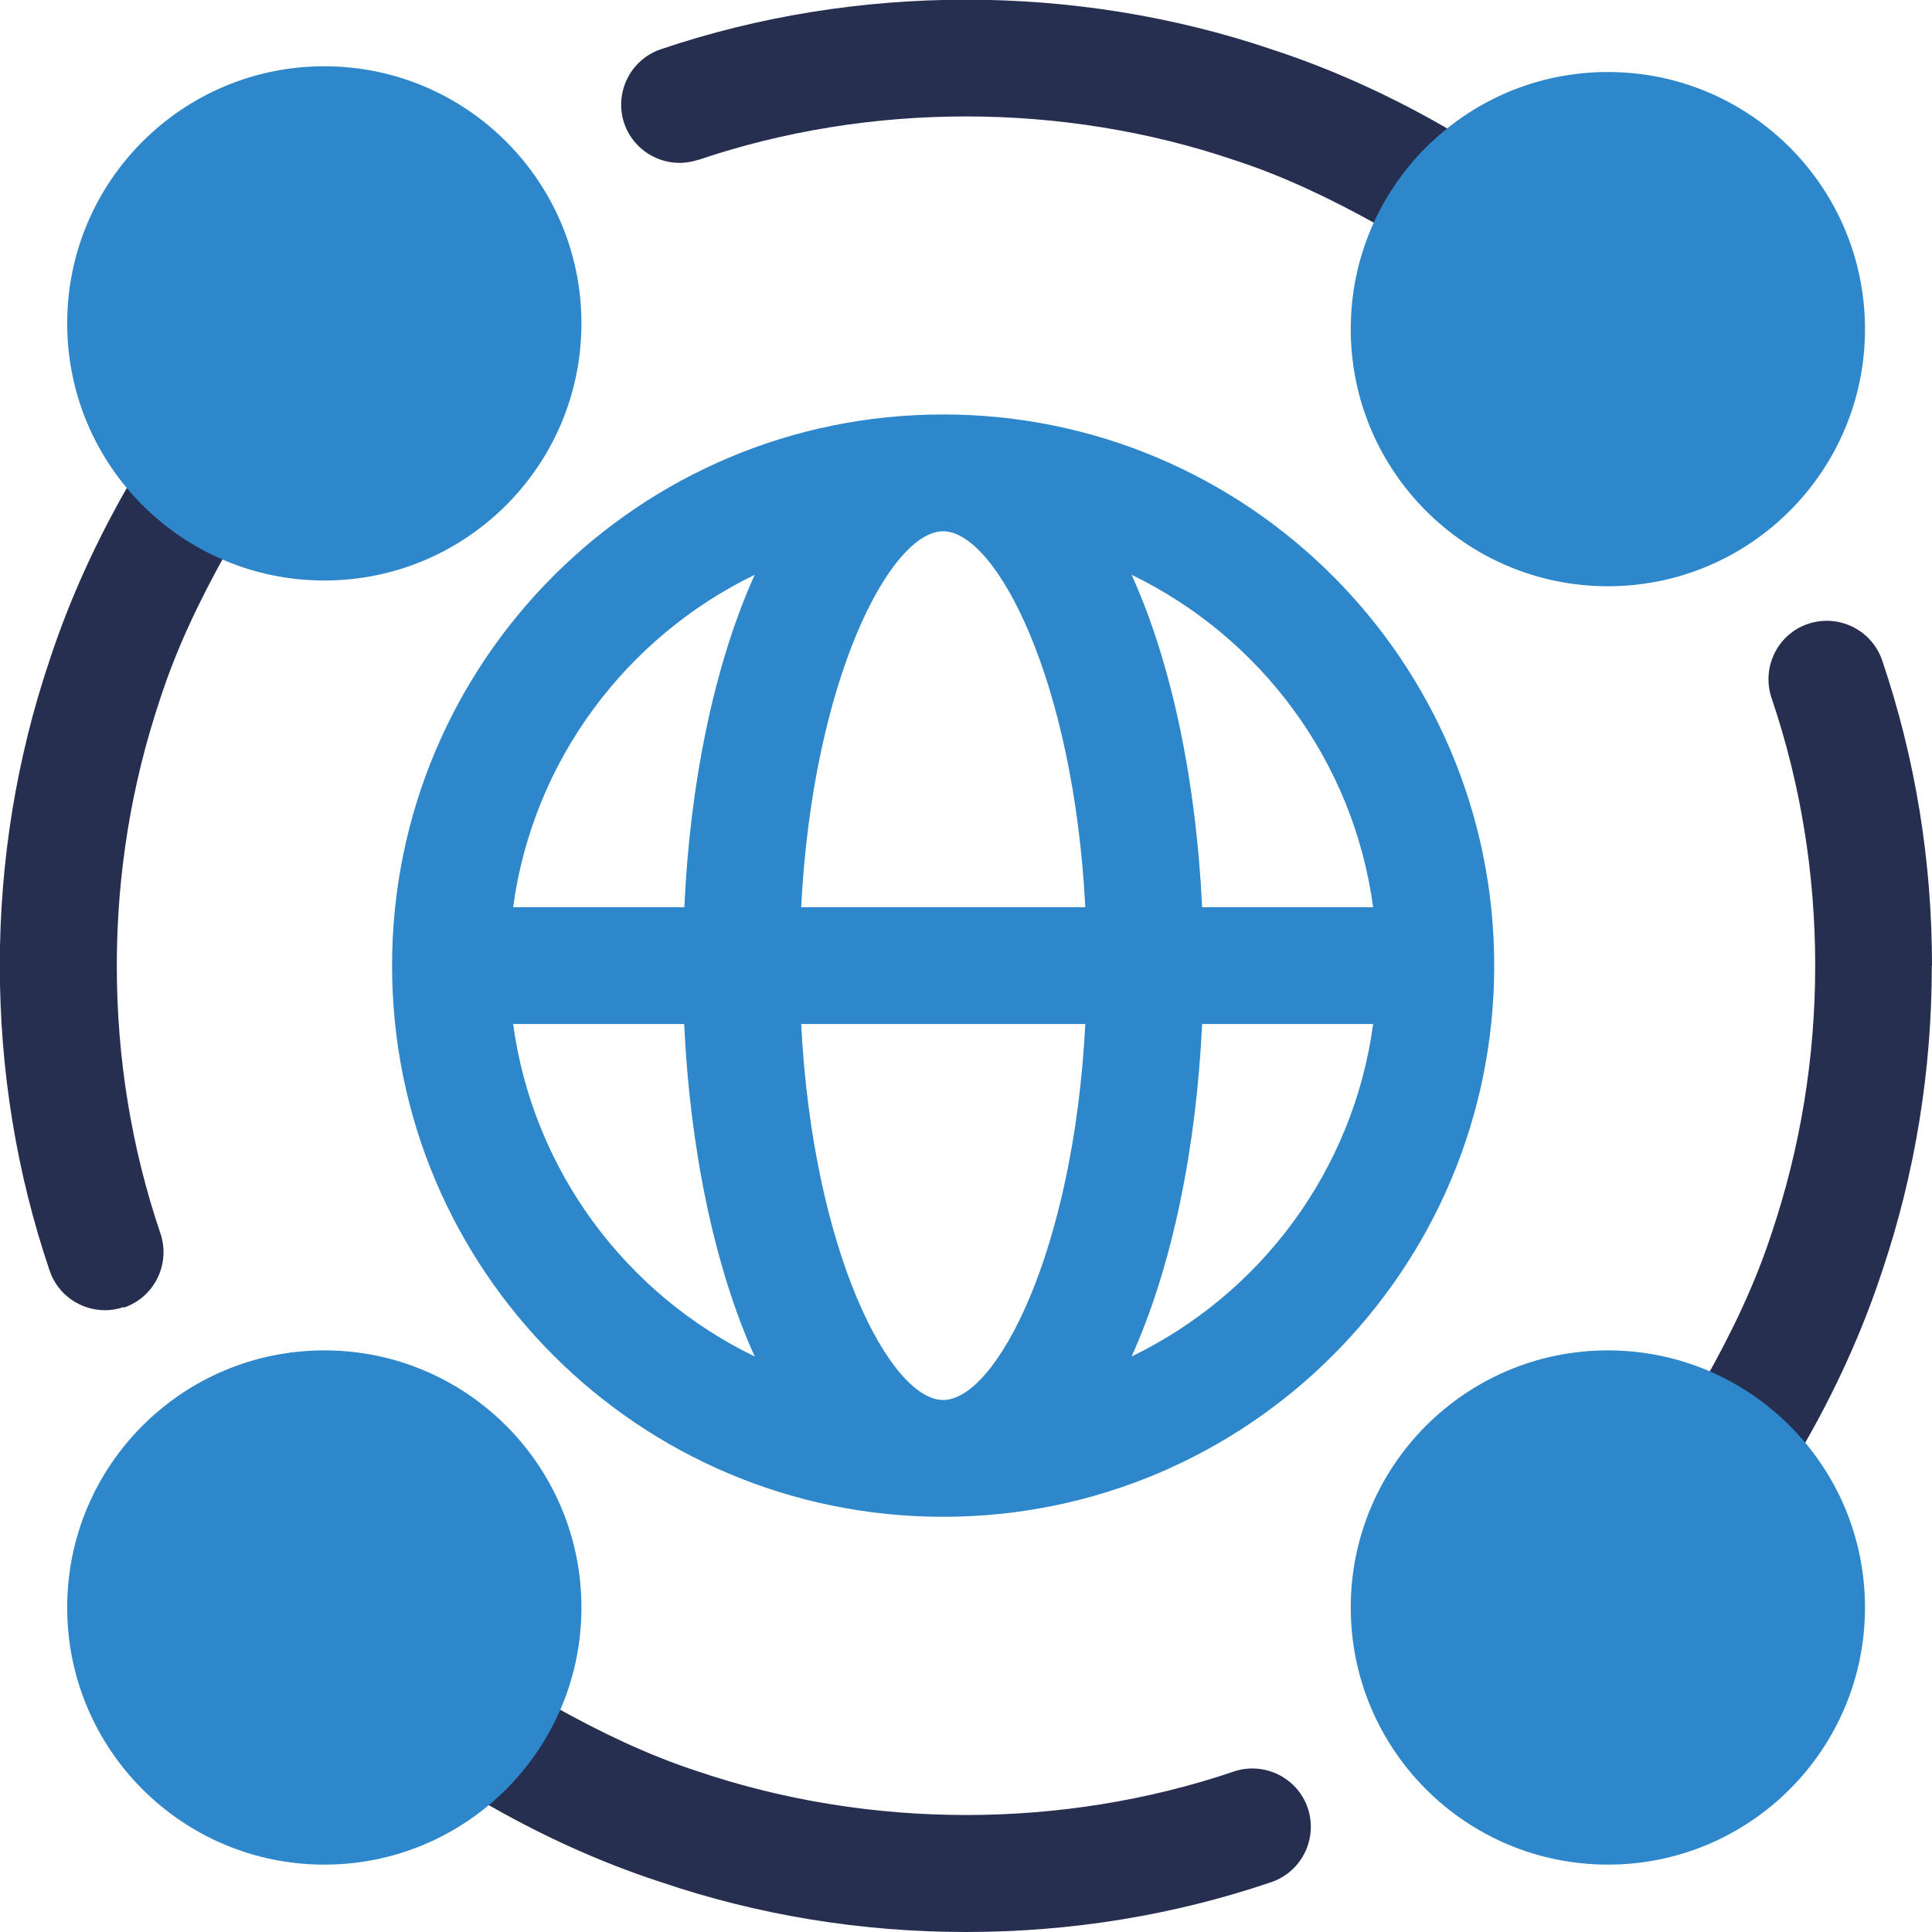
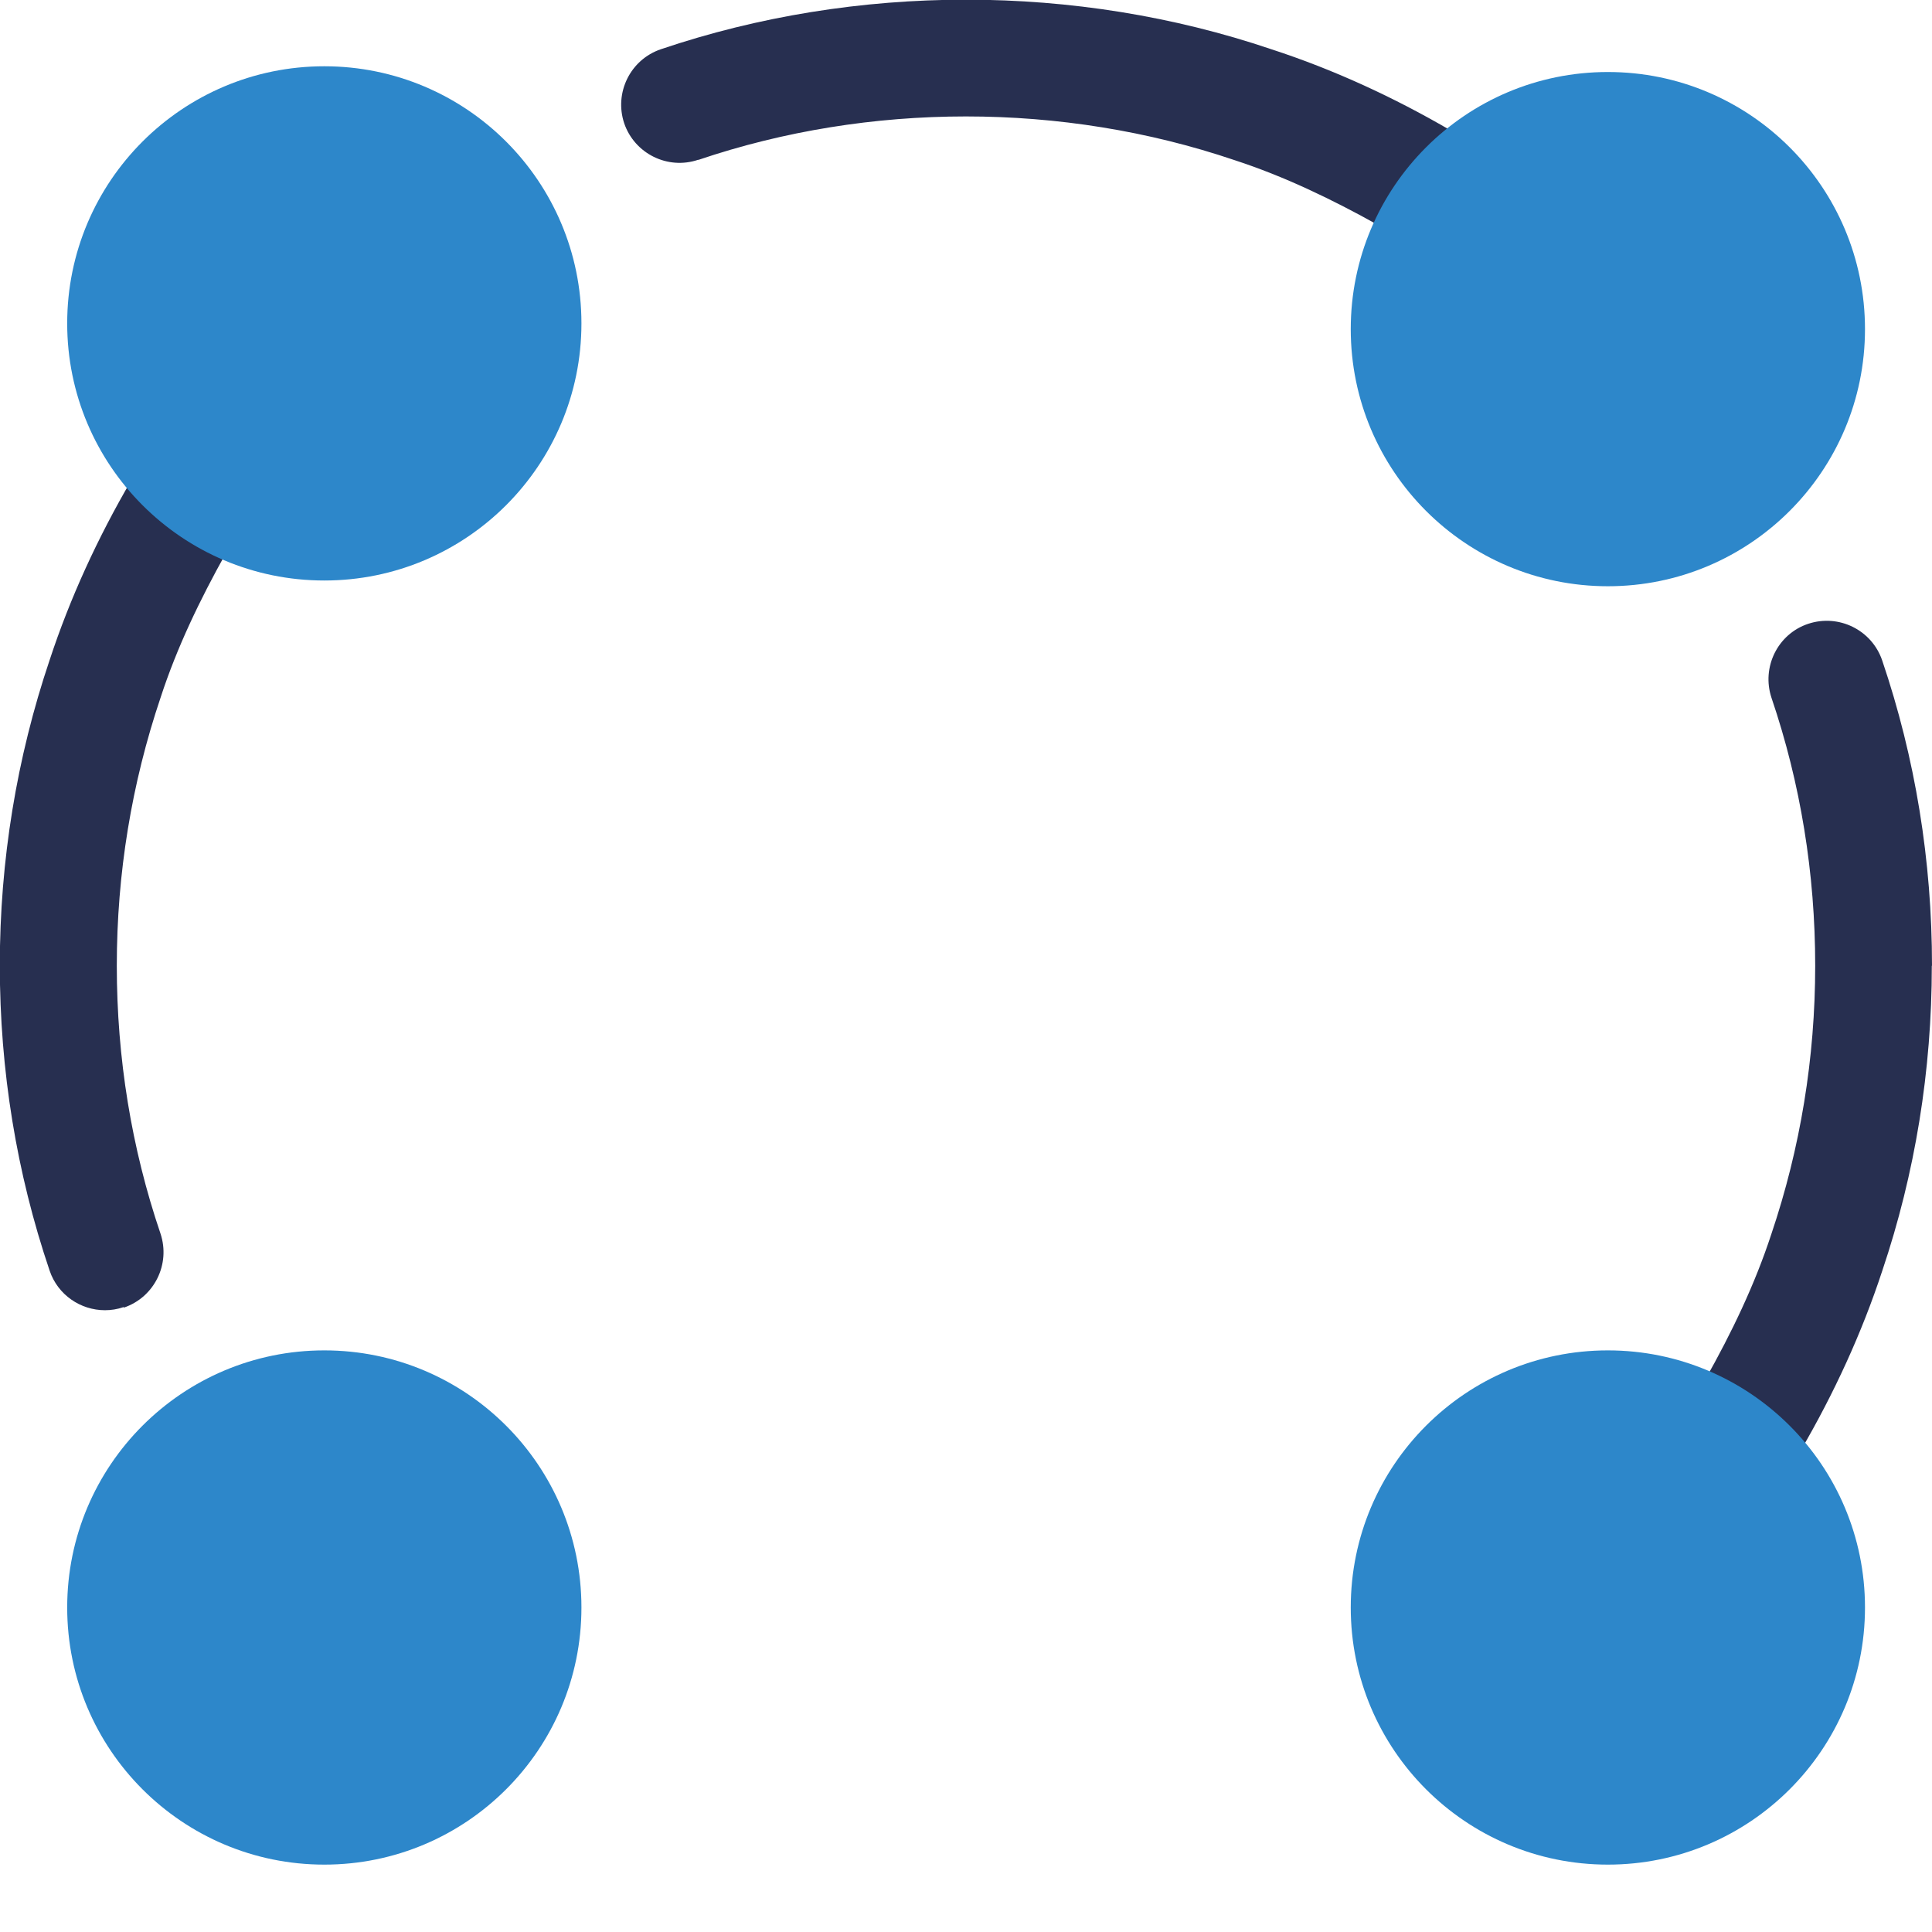
<svg xmlns="http://www.w3.org/2000/svg" id="Layer_2" viewBox="0 0 104.37 104.36">
  <defs>
    <style>      .cls-1 {        fill: #272f50;      }      .cls-2 {        fill: #2d87ca;      }    </style>
  </defs>
  <g id="Layer_1-2" data-name="Layer_1">
-     <path class="cls-2" d="M50.95,22.39c-16.44,0-29.77,13.33-29.77,29.78s13.33,29.77,29.77,29.77,29.77-13.33,29.77-29.77-13.33-29.78-29.77-29.78ZM74.18,49.01h-9.24c-.31-6.63-1.59-13.07-3.81-17.96,6.95,3.37,11.98,10.03,13.05,17.96ZM27.72,55.32h9.24c.31,6.63,1.6,13.07,3.81,17.96-6.94-3.36-11.97-10.03-13.05-17.96ZM36.97,49.01h-9.25c1.07-7.93,6.11-14.59,13.05-17.96-2.21,4.9-3.5,11.33-3.8,17.96ZM50.95,75.63c-2.85,0-7.04-7.99-7.67-20.31h15.35c-.63,12.32-4.82,20.31-7.68,20.31ZM43.28,49.01c.63-12.32,4.82-20.31,7.67-20.31s7.05,7.99,7.68,20.31h-15.35ZM61.13,73.28c2.21-4.89,3.5-11.32,3.81-17.96h9.24c-1.07,7.93-6.1,14.6-13.05,17.96Z" />
    <path class="cls-1" d="M37.72,8.64c9.24-3.13,19.67-3.14,28.97.01,2.7.88,5.27,2.12,7.78,3.52-.71,1.66-1.1,3.46-1.1,5.32,0,3.6,1.4,6.99,3.95,9.54,2.55,2.55,5.94,3.95,9.54,3.95s6.99-1.4,9.54-3.95c5.26-5.26,5.26-13.82,0-19.09-4.93-4.93-12.72-5.18-18.01-.88-3.1-1.81-6.36-3.31-9.71-4.4-10.55-3.57-22.43-3.57-32.98,0-1.65.56-2.53,2.35-1.98,4,.56,1.64,2.35,2.53,4,1.97h0ZM86.86,10.31c1.84,0,3.68.7,5.09,2.1,2.81,2.81,2.81,7.37,0,10.17-2.71,2.72-7.45,2.72-10.17,0-1.36-1.36-2.11-3.16-2.11-5.09s.75-3.73,2.11-5.09c1.41-1.4,3.25-2.1,5.09-2.1h0Z" />
-     <path class="cls-1" d="M66.66,95.7c-9.24,3.13-19.67,3.14-28.97-.01-2.7-.88-5.27-2.12-7.78-3.52.71-1.66,1.1-3.46,1.1-5.32,0-3.6-1.4-6.99-3.95-9.54-5.1-5.1-13.99-5.1-19.09,0-5.26,5.26-5.26,13.82,0,19.09,2.63,2.63,6.09,3.94,9.54,3.94,3.02,0,6-1.06,8.47-3.07,3.1,1.81,6.36,3.31,9.71,4.4,5.27,1.79,10.82,2.7,16.49,2.7s11.21-.9,16.49-2.69c1.65-.56,2.53-2.35,1.98-4-.56-1.65-2.35-2.53-4-1.98h0ZM12.43,91.93c-2.81-2.81-2.81-7.37,0-10.17,1.36-1.36,3.17-2.11,5.09-2.11s3.73.75,5.09,2.11,2.11,3.16,2.11,5.09-.75,3.73-2.11,5.09c-2.81,2.81-7.37,2.8-10.17,0h0Z" />
    <path class="cls-1" d="M6.69,70.64c1.65-.56,2.53-2.35,1.98-4-1.57-4.62-2.36-9.49-2.36-14.47s.8-9.85,2.37-14.5c.88-2.7,2.12-5.27,3.52-7.78,1.66.71,3.46,1.1,5.32,1.1,3.6,0,6.99-1.4,9.54-3.95,2.55-2.55,3.95-5.94,3.95-9.55s-1.4-6.99-3.95-9.55c-5.26-5.26-13.82-5.26-19.09,0-4.93,4.93-5.18,12.72-.88,18.01-1.81,3.1-3.31,6.36-4.41,9.71-1.78,5.28-2.69,10.83-2.69,16.49s.9,11.21,2.69,16.49c.44,1.31,1.67,2.14,2.99,2.14.33,0,.67-.05,1.01-.17h0ZM12.43,12.41c1.4-1.4,3.25-2.1,5.09-2.1s3.68.7,5.09,2.1c1.36,1.36,2.1,3.17,2.1,5.09s-.75,3.73-2.11,5.09c-2.72,2.71-7.45,2.71-10.17,0-2.8-2.81-2.8-7.37,0-10.17Z" />
    <path class="cls-1" d="M104.37,52.17c0-5.67-.9-11.21-2.69-16.49-.56-1.65-2.35-2.53-4-1.98s-2.53,2.35-1.98,4c1.57,4.62,2.36,9.49,2.36,14.47s-.8,9.85-2.37,14.5c-.89,2.72-2.14,5.32-3.56,7.84-4.92-2-10.96-1.08-14.83,2.79-2.55,2.55-3.95,5.94-3.95,9.54s1.4,6.99,3.95,9.54,6.09,3.95,9.54,3.95,6.91-1.31,9.55-3.95c4.93-4.93,5.18-12.72.88-18.01,1.81-3.1,3.31-6.36,4.41-9.71,1.78-5.28,2.68-10.83,2.68-16.49ZM91.95,91.93c-2.81,2.81-7.37,2.8-10.17,0-1.36-1.36-2.11-3.17-2.11-5.09s.75-3.73,2.11-5.09,3.16-2.11,5.09-2.11,3.73.75,5.09,2.11c2.8,2.81,2.8,7.37,0,10.17h0Z" />
    <circle class="cls-2" cx="17.52" cy="17.47" r="13.89" />
    <circle class="cls-2" cx="86.86" cy="17.78" r="13.89" />
    <circle class="cls-2" cx="86.86" cy="86.84" r="13.89" />
    <circle class="cls-2" cx="17.52" cy="86.84" r="13.89" />
  </g>
</svg>